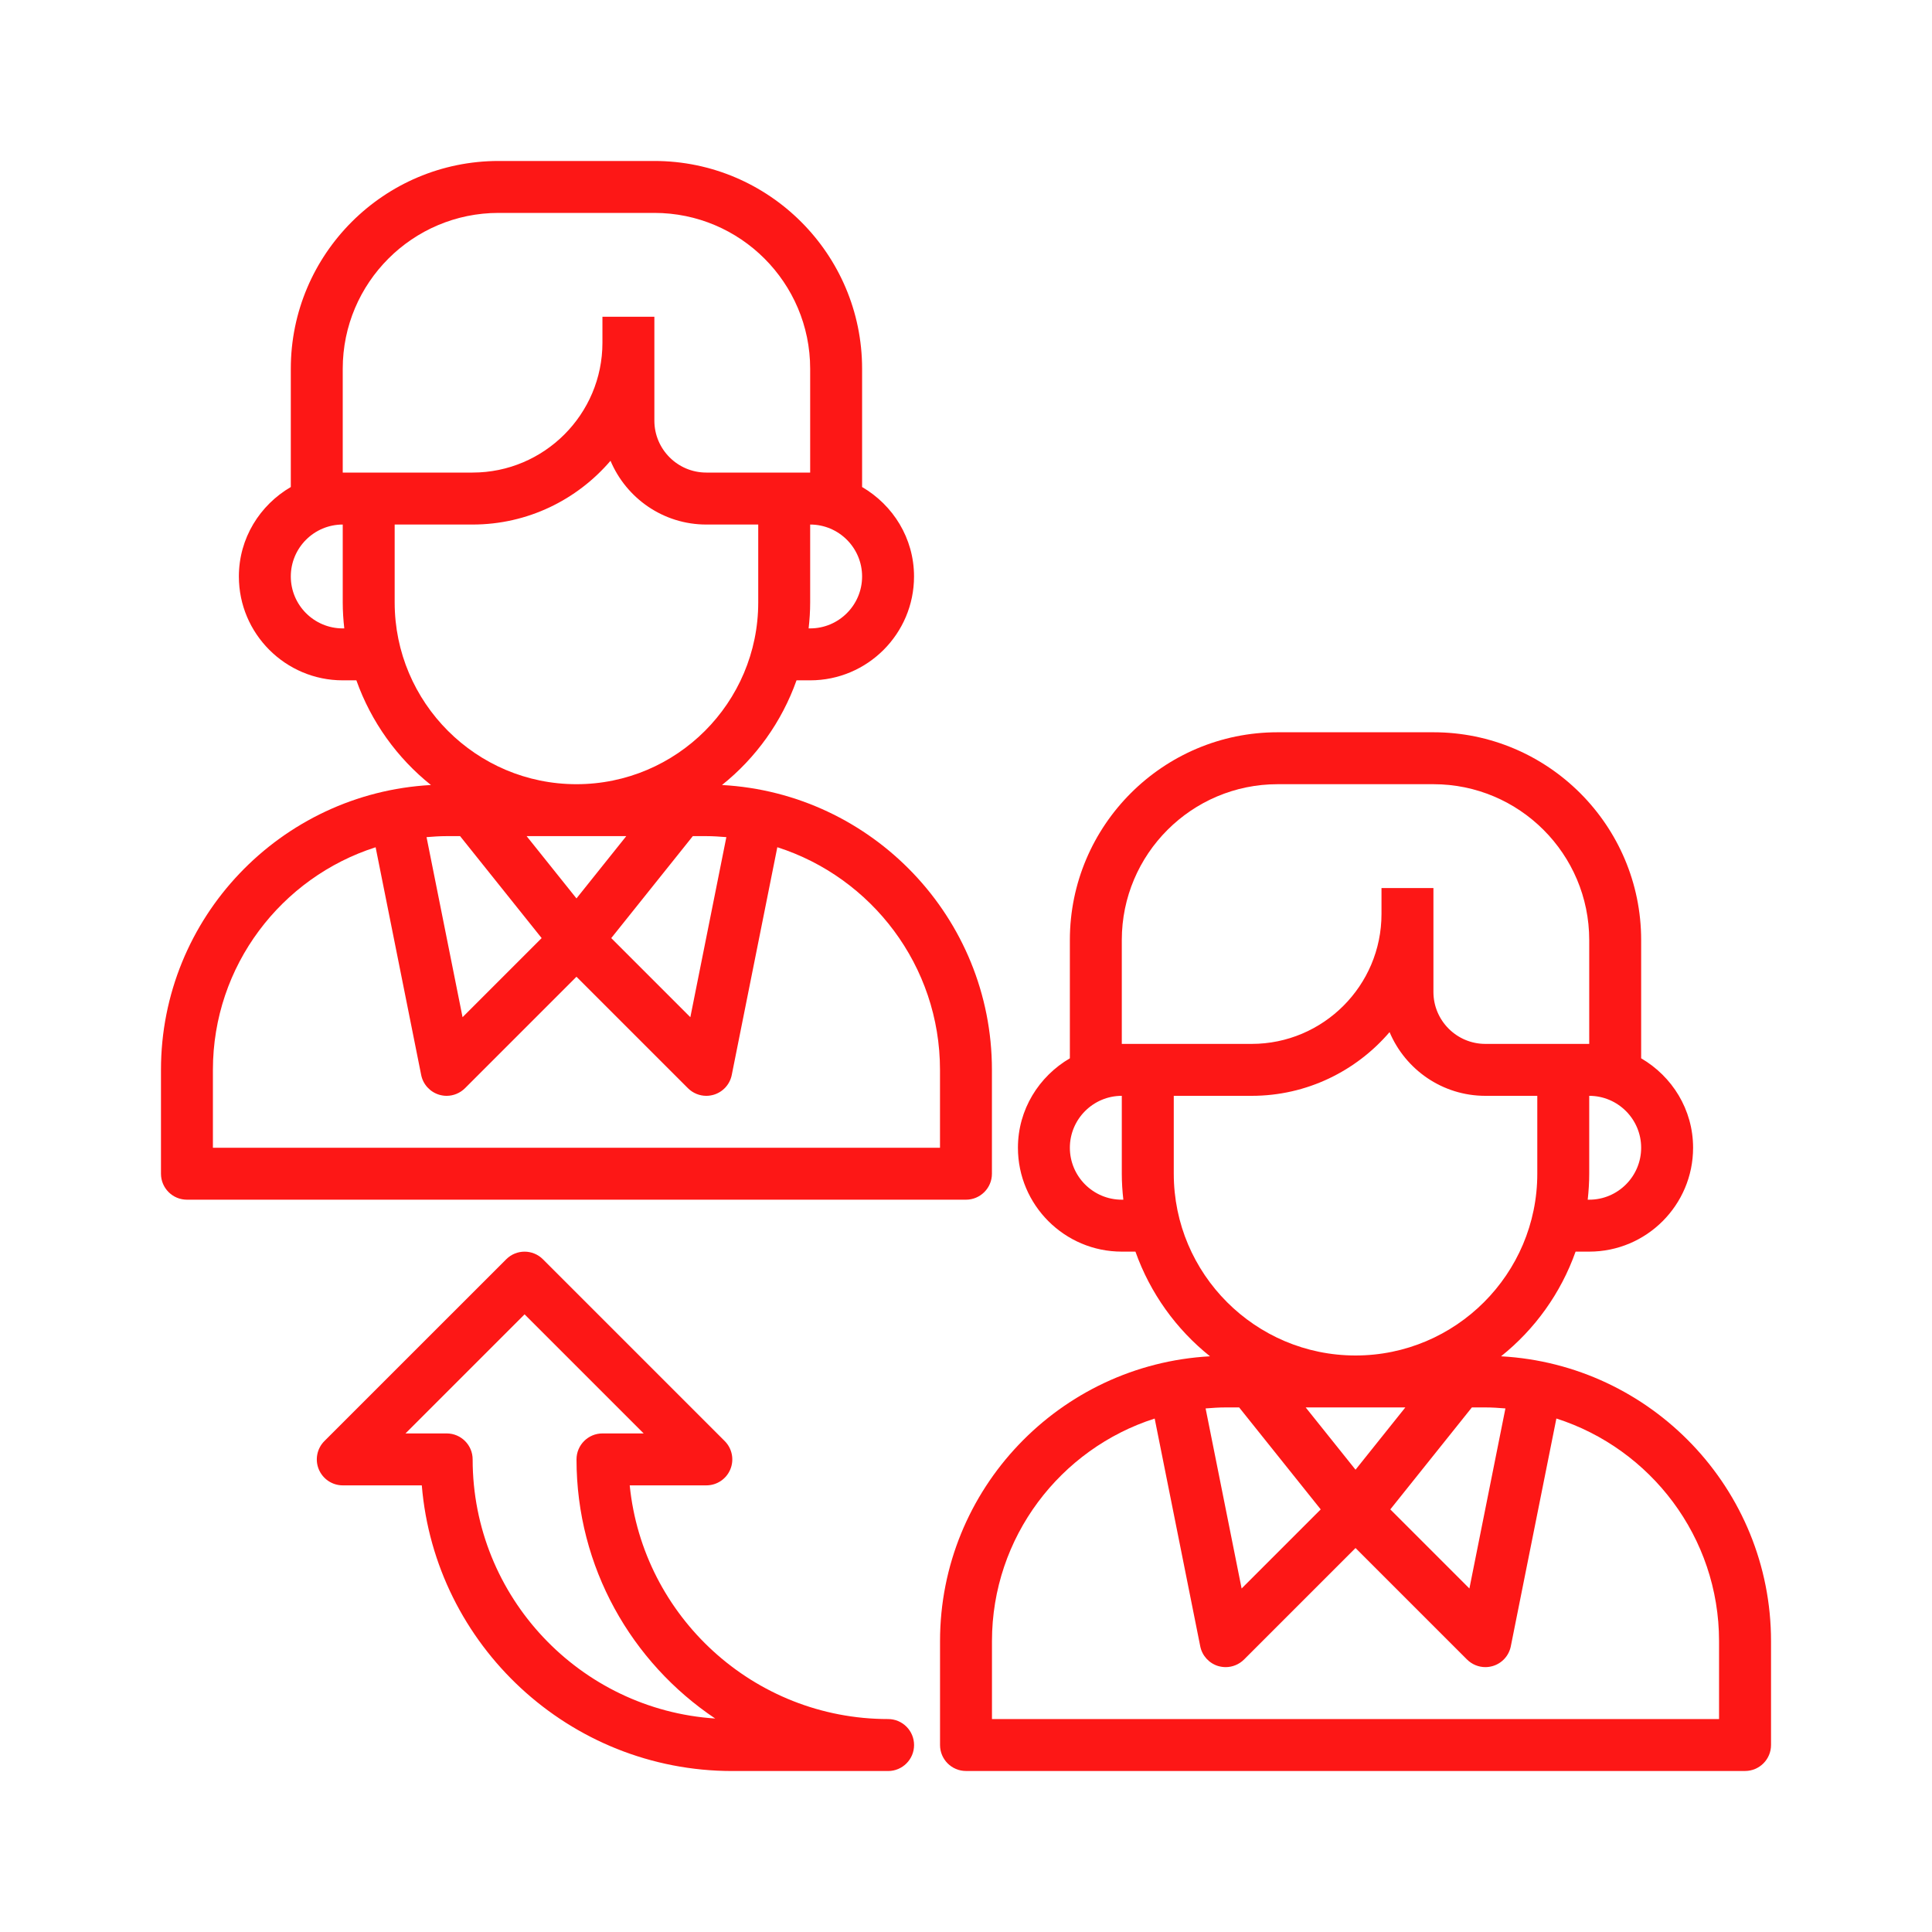
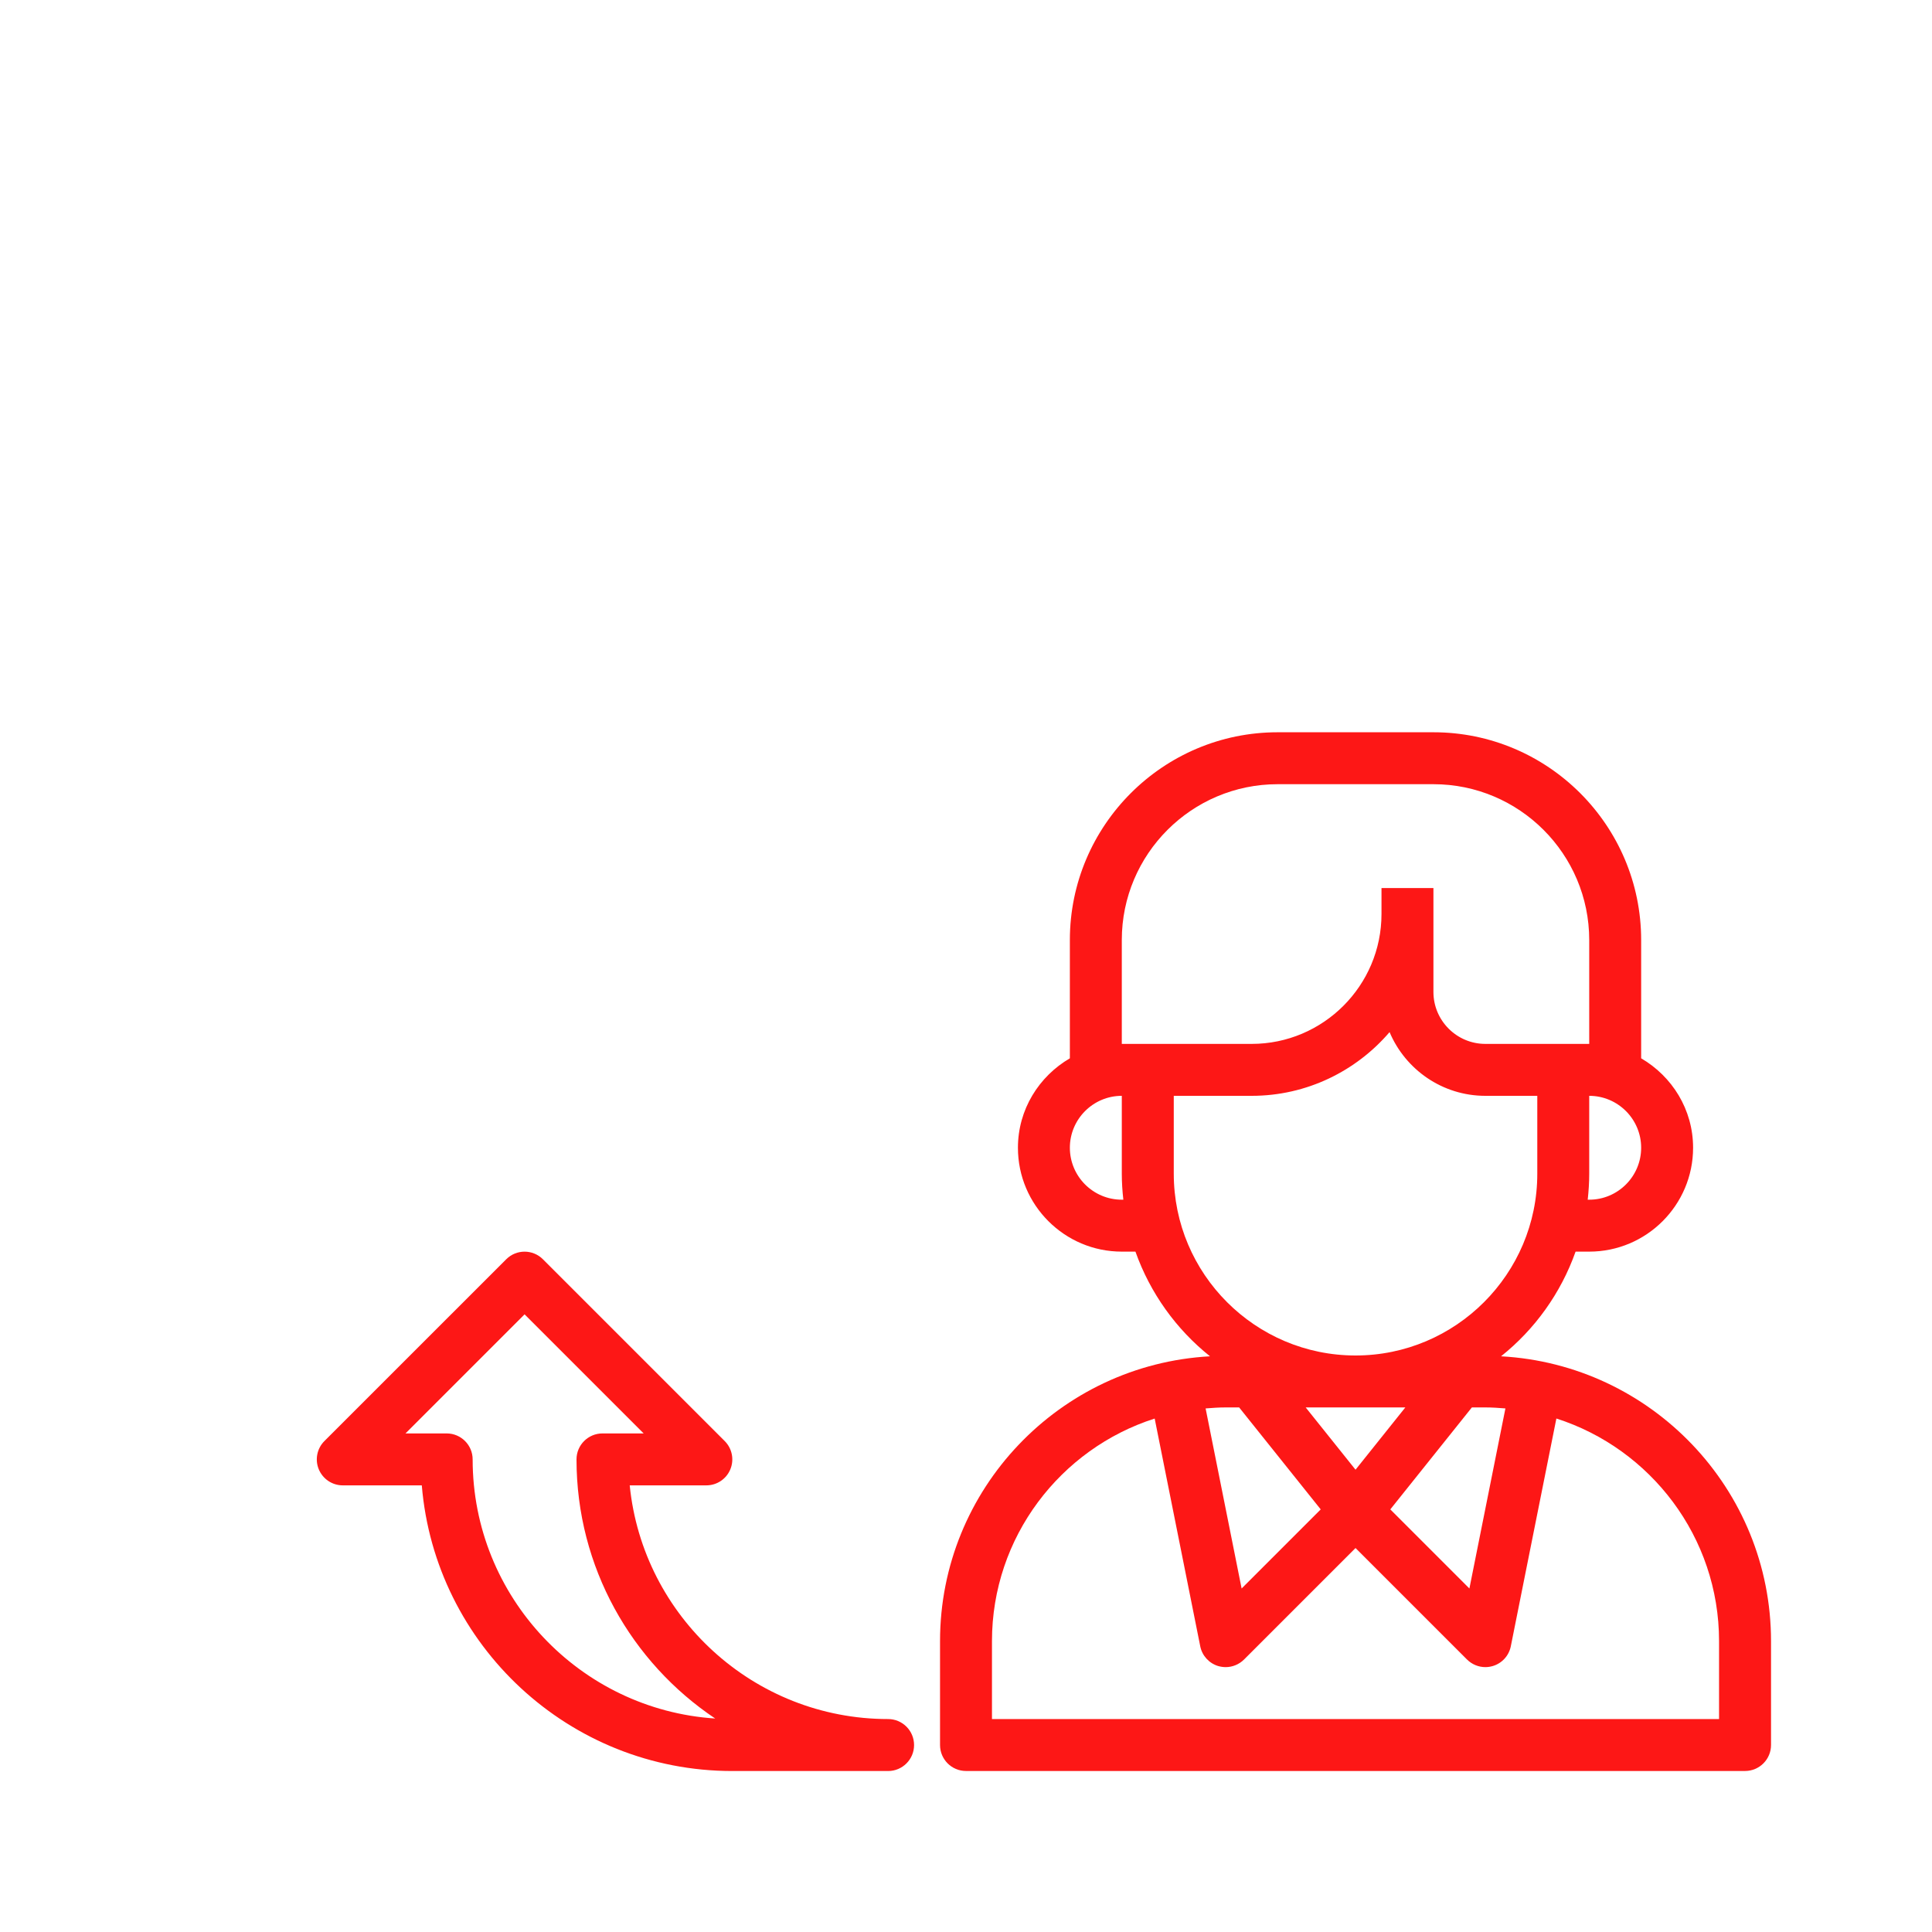
<svg xmlns="http://www.w3.org/2000/svg" width="50" height="50" viewBox="0 0 50 50" fill="none">
  <path d="M38.847 35.101C39.721 34.403 40.395 33.467 40.776 32.392H41.129C42.612 32.392 43.817 31.186 43.817 29.704C43.817 28.713 43.273 27.856 42.473 27.389V24.328C42.473 21.363 40.061 18.951 37.097 18.951H33.065C30.1 18.951 27.688 21.363 27.688 24.328V27.389C26.889 27.856 26.344 28.713 26.344 29.704C26.344 31.186 27.55 32.392 29.032 32.392H29.385C29.767 33.467 30.44 34.402 31.315 35.101C27.428 35.313 24.328 38.533 24.328 42.473V45.161C24.328 45.532 24.629 45.833 25 45.833H45.161C45.532 45.833 45.834 45.532 45.834 45.161V42.473C45.834 38.533 42.734 35.313 38.847 35.101ZM32.069 36.424L34.18 39.063L32.133 41.11L31.201 36.45C31.373 36.436 31.545 36.424 31.721 36.424H32.069ZM36.37 36.424L35.081 38.036L33.791 36.424H36.37ZM38.092 36.424H38.441C38.616 36.424 38.788 36.436 38.96 36.45L38.028 41.11L35.981 39.063L38.092 36.424ZM41.129 31.048H41.09C41.114 30.827 41.129 30.603 41.129 30.376V28.36C41.87 28.36 42.473 28.963 42.473 29.704C42.473 30.445 41.87 31.048 41.129 31.048ZM29.032 24.328C29.032 22.104 30.841 20.295 33.065 20.295H37.097C39.321 20.295 41.129 22.104 41.129 24.328V27.016H40.457H38.441C37.7 27.016 37.097 26.413 37.097 25.672V23.655V22.983H35.753V23.655C35.753 25.508 34.245 27.016 32.393 27.016H29.704H29.032V24.328ZM29.032 31.048C28.291 31.048 27.688 30.445 27.688 29.704C27.688 28.963 28.291 28.36 29.032 28.36V30.376C29.032 30.603 29.047 30.827 29.072 31.048H29.032ZM30.377 30.376V28.36H32.393C33.82 28.36 35.099 27.718 35.962 26.711C36.37 27.678 37.327 28.36 38.441 28.36H39.785V30.376C39.785 32.969 37.675 35.08 35.081 35.08C32.487 35.08 30.377 32.969 30.377 30.376ZM44.489 44.489H25.672V42.473C25.672 39.779 27.444 37.492 29.883 36.712L31.062 42.605C31.11 42.848 31.289 43.045 31.526 43.117C31.59 43.135 31.655 43.145 31.721 43.145C31.896 43.145 32.068 43.075 32.196 42.948L35.081 40.063L37.966 42.948C38.094 43.075 38.266 43.145 38.441 43.145C38.506 43.145 38.571 43.135 38.636 43.116C38.873 43.045 39.052 42.848 39.1 42.604L40.279 36.711C42.717 37.492 44.489 39.779 44.489 42.473V44.489Z" fill="#FD1716" />
-   <path d="M25.671 30.376V27.688C25.671 23.748 22.572 20.528 18.685 20.316C19.559 19.618 20.233 18.681 20.614 17.607H20.967C22.45 17.607 23.655 16.401 23.655 14.919C23.655 13.928 23.111 13.071 22.311 12.604V9.542C22.311 6.578 19.899 4.166 16.935 4.166H12.903C9.938 4.166 7.526 6.578 7.526 9.542V12.604C6.726 13.071 6.182 13.928 6.182 14.919C6.182 16.401 7.388 17.607 8.87 17.607H9.223C9.605 18.681 10.278 19.617 11.153 20.316C7.265 20.528 4.166 23.748 4.166 27.688V30.376C4.166 30.747 4.467 31.048 4.838 31.048H24.999C25.37 31.048 25.671 30.747 25.671 30.376ZM11.907 21.639L14.018 24.278L11.971 26.325L11.039 21.665C11.211 21.651 11.383 21.639 11.559 21.639H11.907ZM16.208 21.639L14.919 23.251L13.629 21.639H16.208ZM17.93 21.639H18.279C18.454 21.639 18.626 21.651 18.798 21.665L17.866 26.325L15.819 24.278L17.93 21.639ZM20.967 16.263H20.927C20.952 16.042 20.967 15.818 20.967 15.591V13.575C21.708 13.575 22.311 14.177 22.311 14.919C22.311 15.66 21.708 16.263 20.967 16.263ZM8.87 9.542C8.87 7.319 10.679 5.51 12.903 5.51H16.935C19.159 5.51 20.967 7.319 20.967 9.542V12.23H20.295H18.279C17.538 12.23 16.935 11.628 16.935 10.886V8.87V8.198H15.591V8.87C15.591 10.723 14.083 12.23 12.23 12.23H9.542H8.87V9.542ZM8.87 16.263C8.129 16.263 7.526 15.66 7.526 14.919C7.526 14.177 8.129 13.575 8.87 13.575V15.591C8.87 15.818 8.885 16.042 8.91 16.263H8.87ZM10.214 15.591V13.575H12.23C13.658 13.575 14.937 12.933 15.8 11.925C16.208 12.893 17.165 13.575 18.279 13.575H19.623V15.591C19.623 18.184 17.513 20.295 14.919 20.295C12.325 20.295 10.214 18.184 10.214 15.591ZM24.327 29.704H5.51V27.688C5.51 24.993 7.282 22.706 9.721 21.927L10.9 27.82C10.948 28.062 11.127 28.259 11.364 28.331C11.428 28.35 11.493 28.36 11.559 28.36C11.734 28.36 11.906 28.29 12.034 28.163L14.919 25.278L17.804 28.163C17.931 28.29 18.104 28.36 18.279 28.36C18.344 28.36 18.409 28.35 18.474 28.331C18.711 28.259 18.89 28.062 18.938 27.819L20.117 21.926C22.555 22.706 24.327 24.993 24.327 27.688V29.704Z" fill="#FD1716" />
  <path d="M22.984 44.489C19.506 44.489 16.636 41.832 16.297 38.441H18.28C18.552 38.441 18.797 38.278 18.901 38.026C19.005 37.775 18.947 37.486 18.755 37.294L14.051 32.59C13.788 32.327 13.363 32.327 13.101 32.59L8.396 37.294C8.204 37.486 8.146 37.775 8.25 38.026C8.355 38.278 8.6 38.441 8.871 38.441H10.916C11.258 42.574 14.732 45.834 18.952 45.834H22.984C23.355 45.834 23.656 45.533 23.656 45.162C23.656 44.79 23.355 44.489 22.984 44.489ZM12.232 37.769C12.232 37.398 11.931 37.097 11.56 37.097H10.494L13.576 34.015L16.658 37.097H15.592C15.221 37.097 14.92 37.398 14.92 37.769C14.92 40.561 16.346 43.027 18.509 44.475C15.009 44.246 12.232 41.326 12.232 37.769Z" fill="#FD1716" />
</svg>